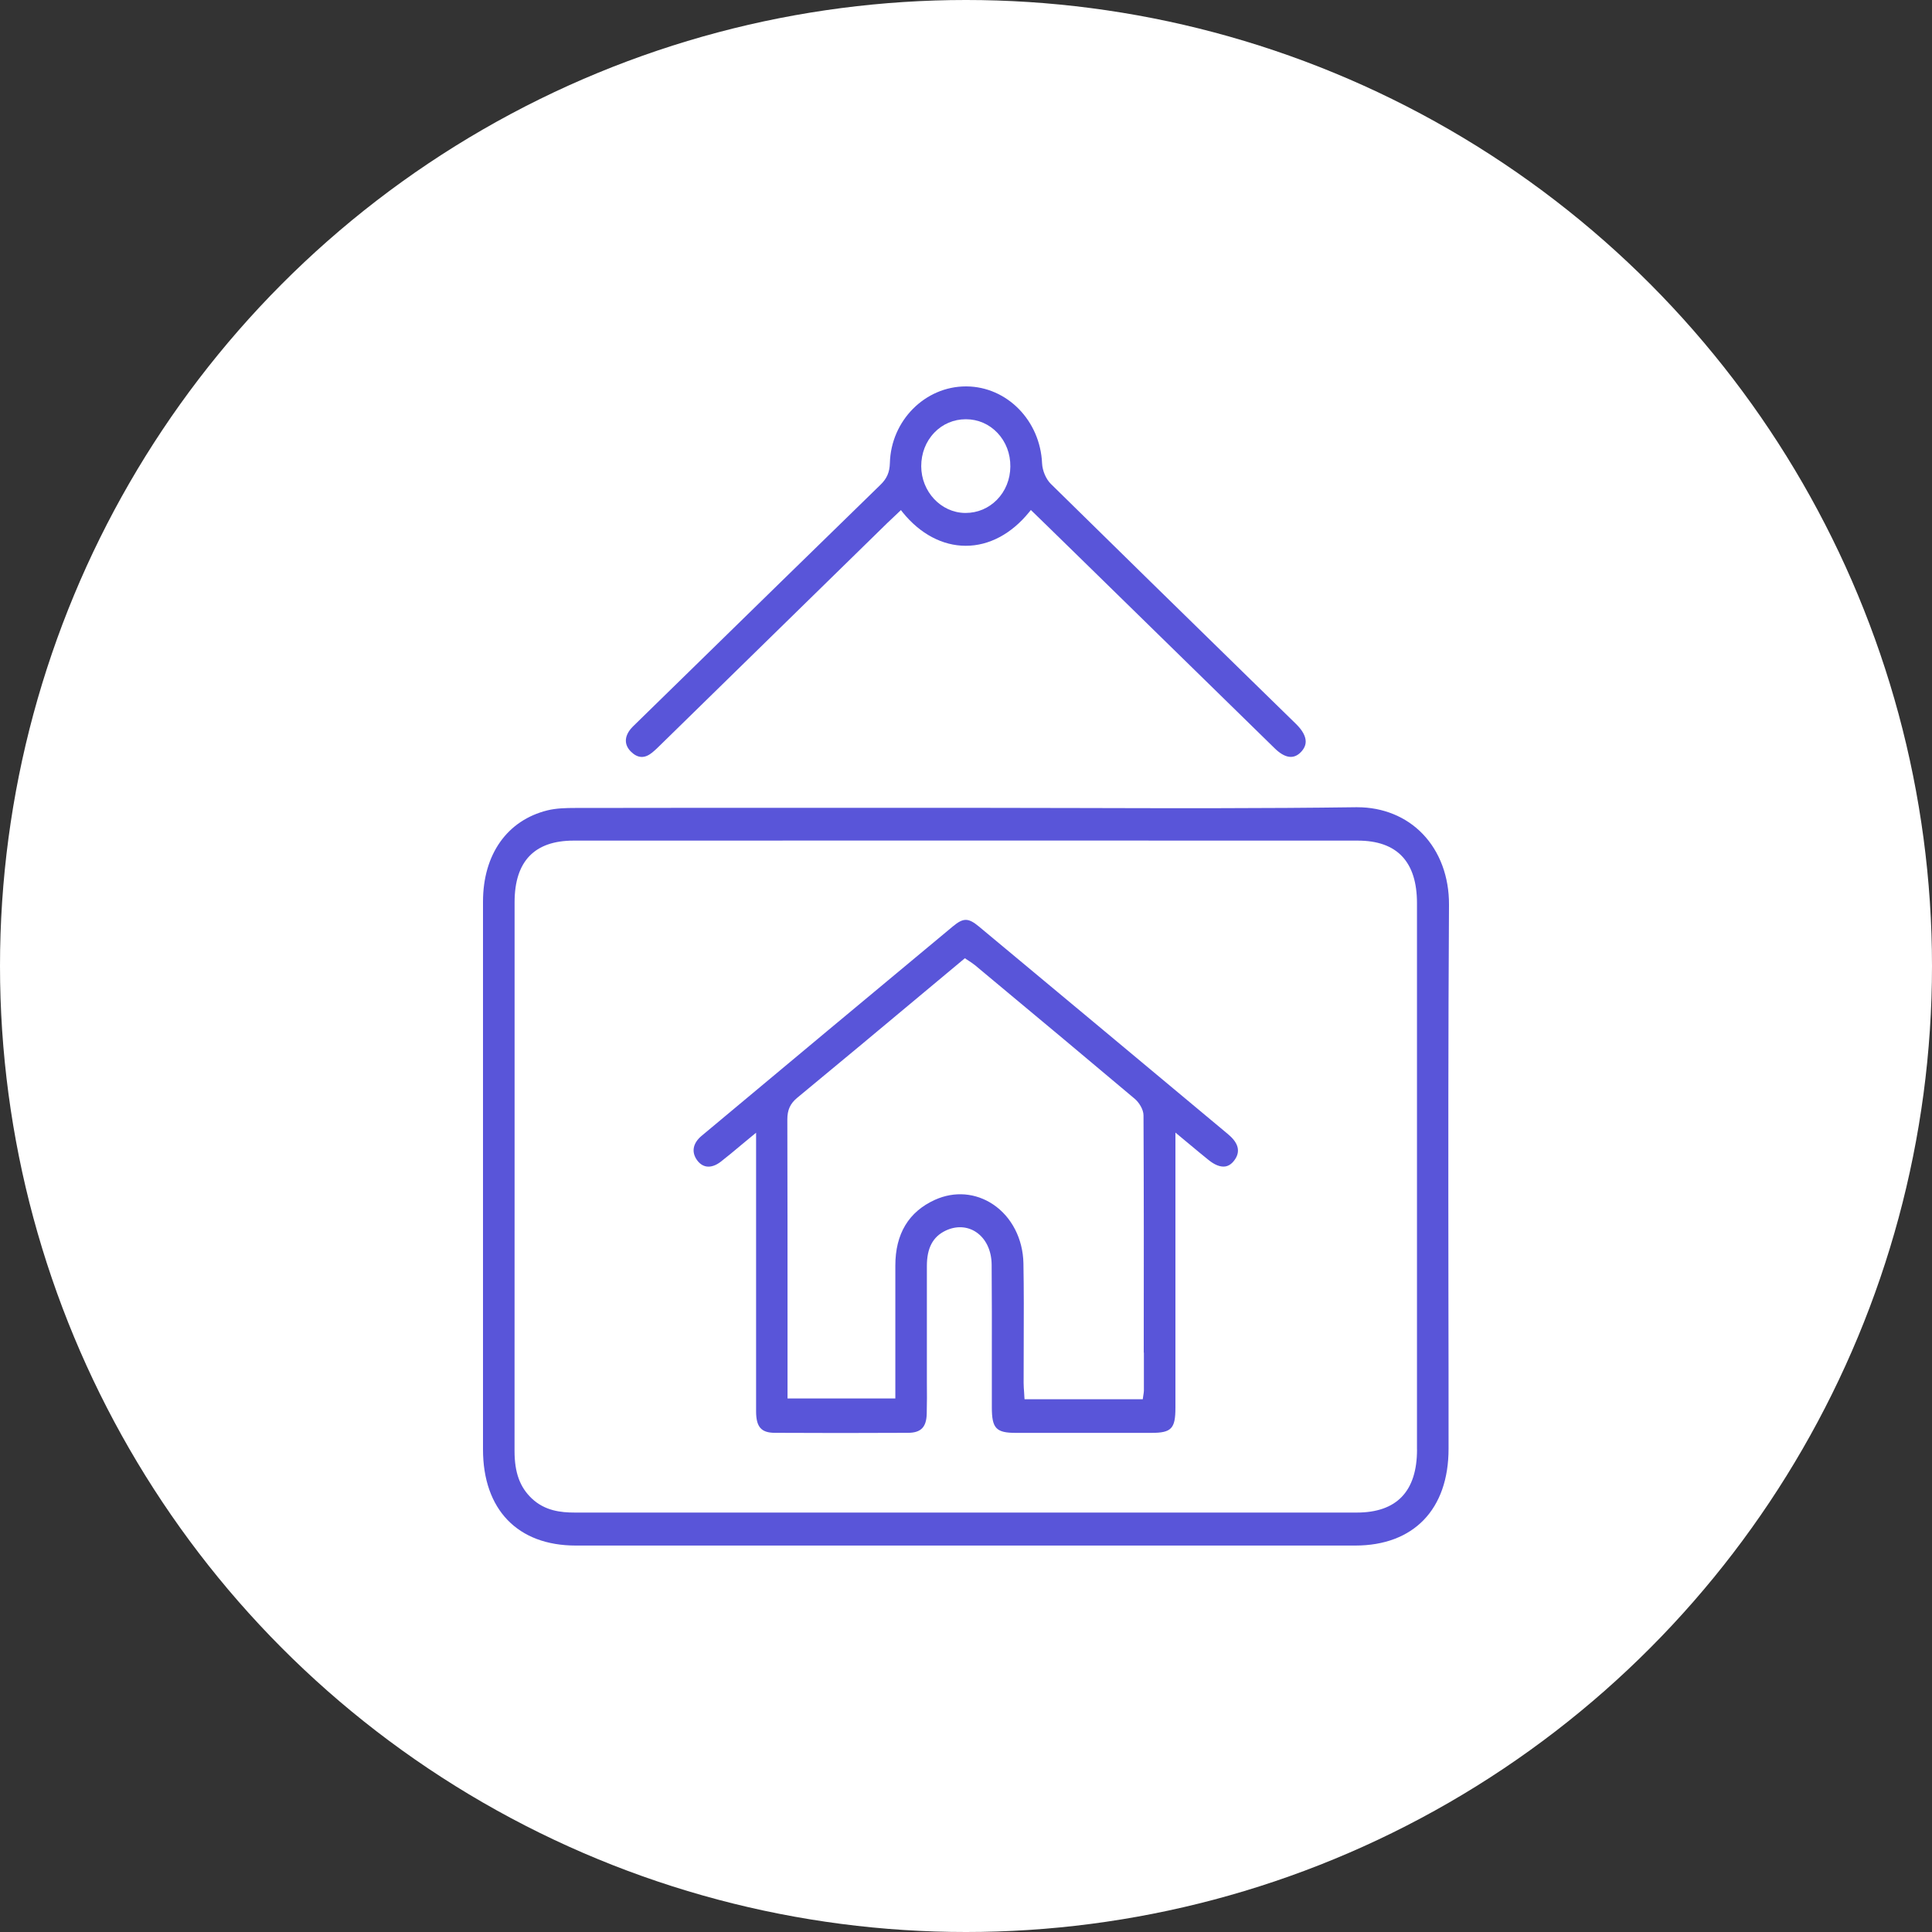
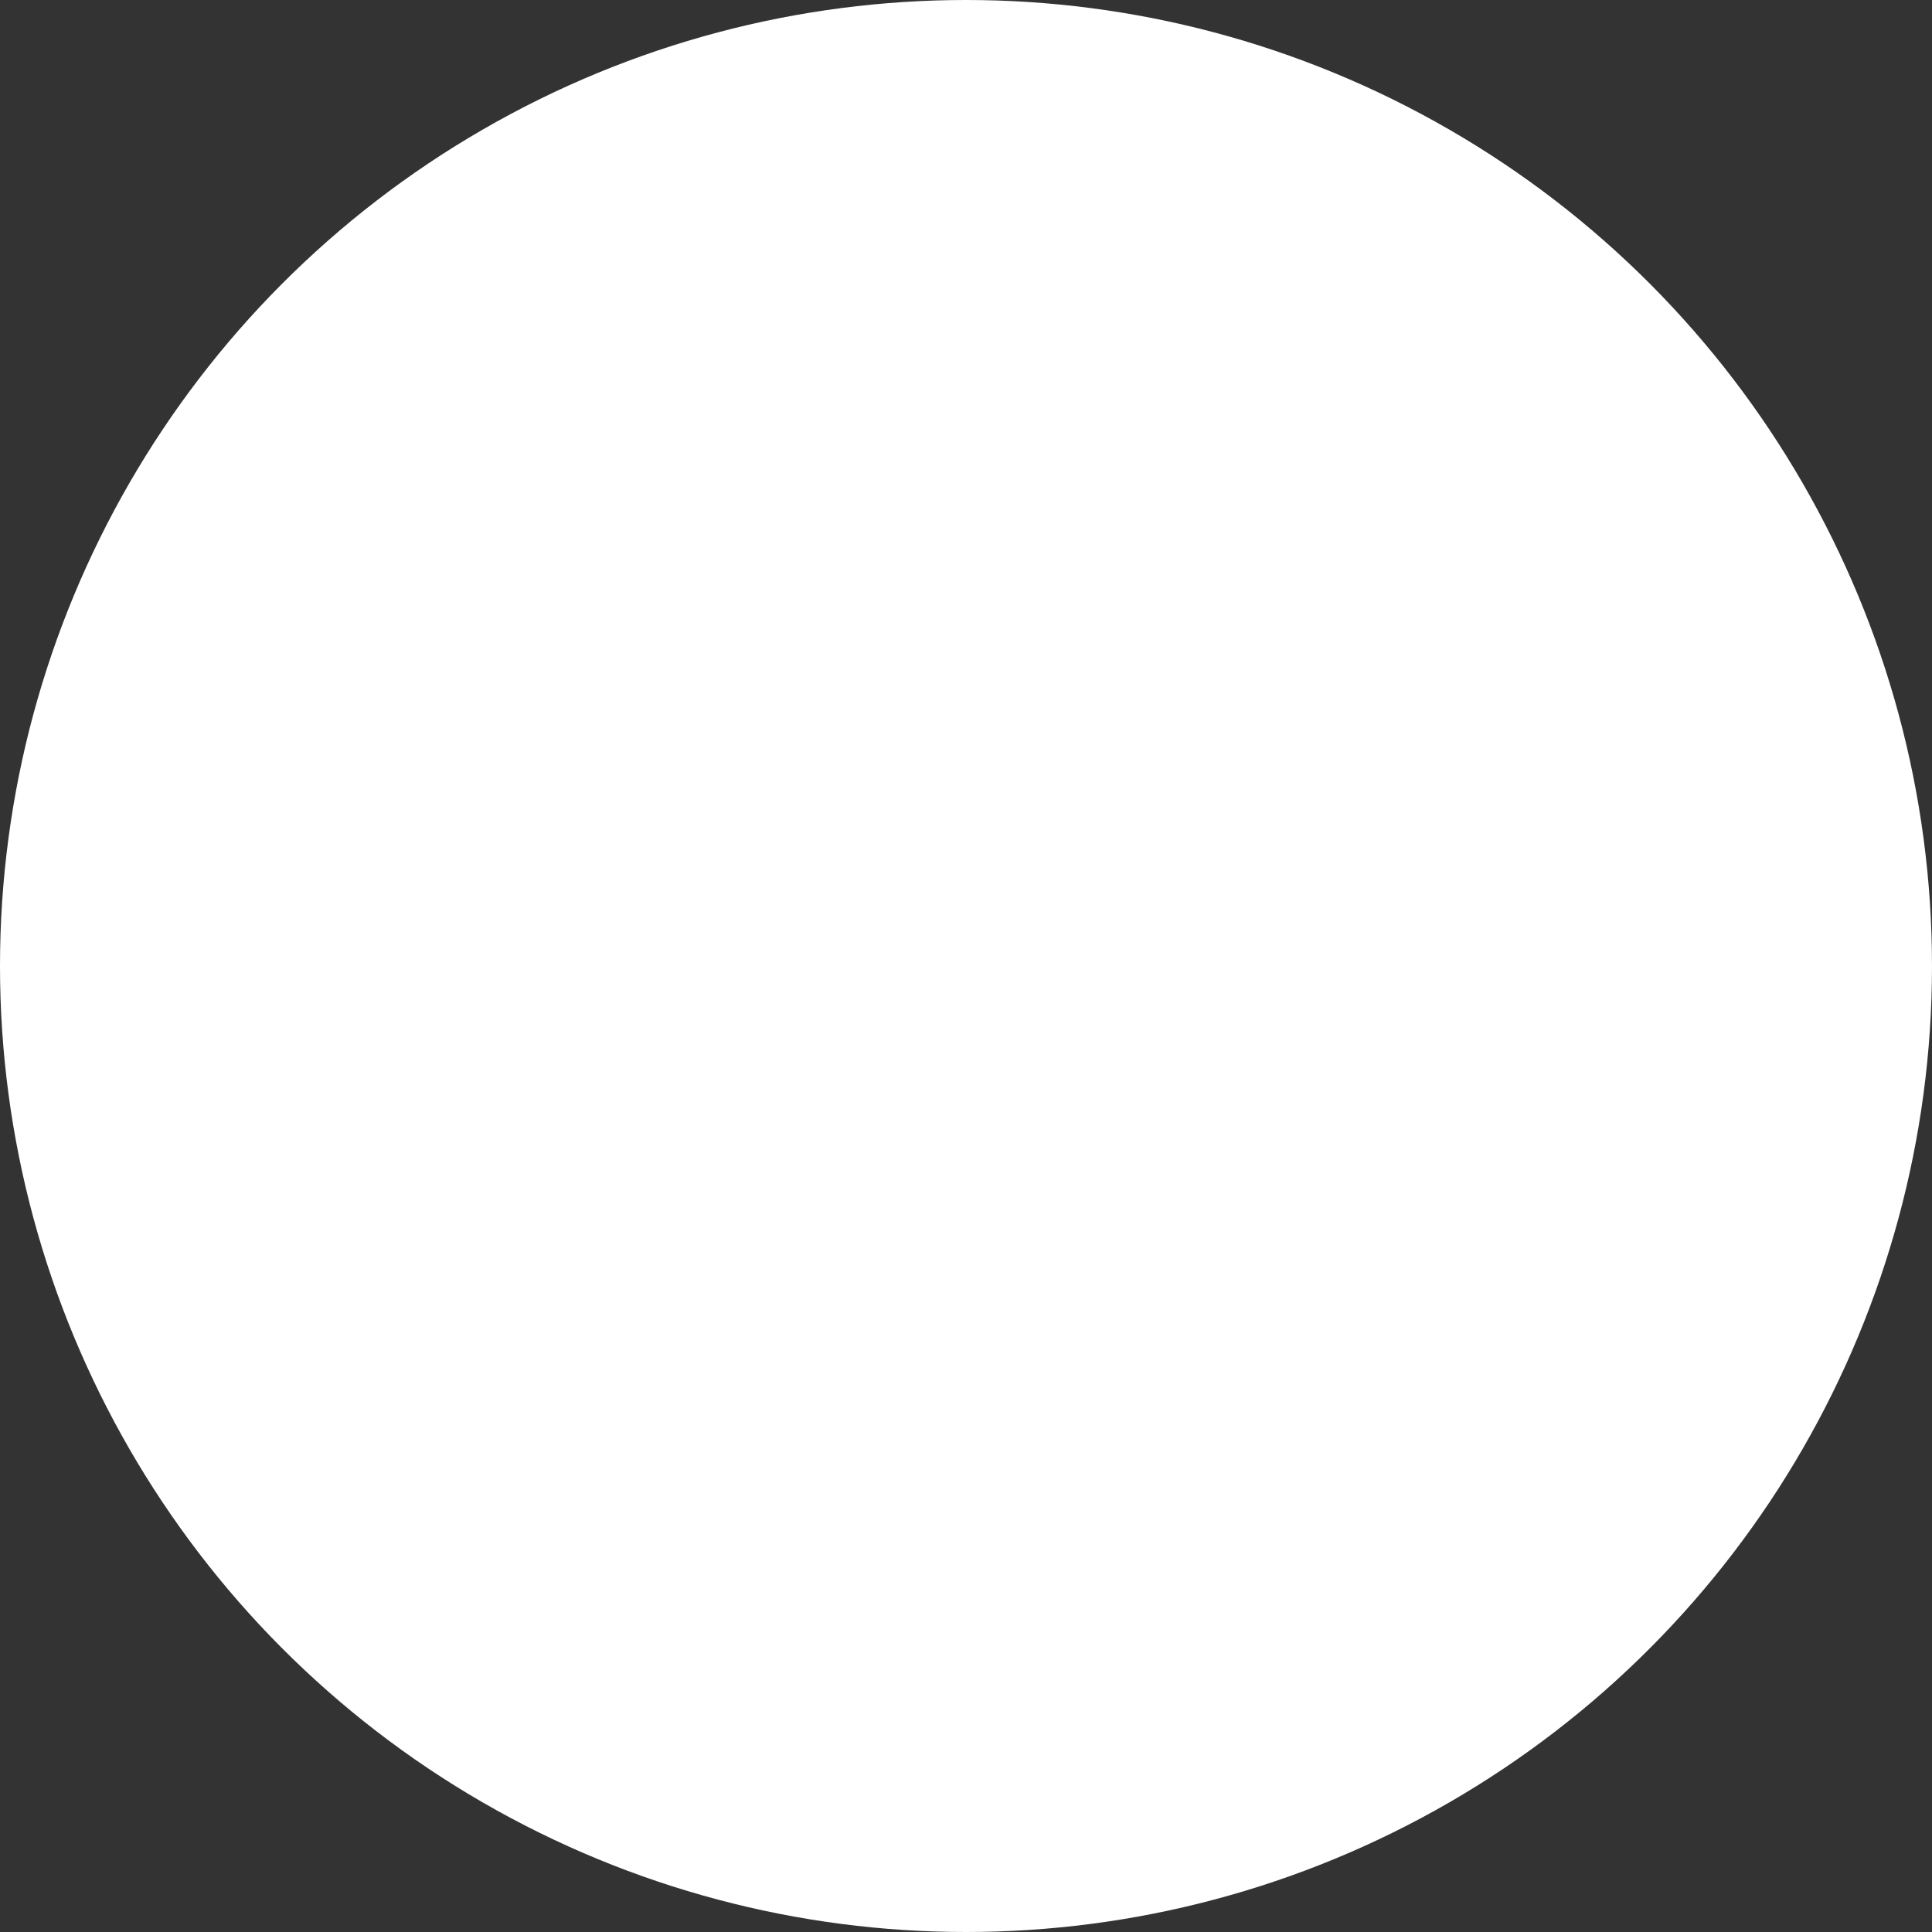
<svg xmlns="http://www.w3.org/2000/svg" fill="none" viewBox="0 0 40 40" height="40" width="40">
  <rect x="0" y="0" width="40" height="40" fill="#333333" stroke="none" />
  <circle fill="white" r="20" cy="20" cx="20" />
  <g clip-path="url(#clip0_263_105)">
-     <path fill="#5955D9" d="M30 18.733C30.003 18.154 29.81 17.633 29.454 17.264C29.111 16.908 28.632 16.713 28.101 16.713C28.091 16.713 28.081 16.713 28.071 16.713C26.157 16.739 24.212 16.734 22.329 16.729C21.553 16.727 20.777 16.725 20 16.725H18.4C17.866 16.725 17.333 16.725 16.799 16.725C15.167 16.725 13.537 16.725 11.905 16.728C11.717 16.728 11.519 16.733 11.336 16.777C10.5 16.983 10.001 17.689 10 18.666C9.999 22.447 10 26.228 10 30.008C10 31.254 10.718 31.999 11.92 31.999C17.3 31.999 22.68 31.999 28.059 31.999C29.268 31.999 29.991 31.249 29.991 29.995C29.991 28.917 29.991 27.837 29.988 26.759C29.985 24.128 29.983 21.407 30 18.733ZM29.338 30.011C29.338 30.876 28.918 31.316 28.091 31.316C26.103 31.316 24.115 31.316 22.127 31.316H18.109C16.04 31.316 13.972 31.316 11.903 31.316H11.901C11.613 31.316 11.282 31.281 11.01 31.024C10.763 30.79 10.653 30.487 10.653 30.041C10.654 28.016 10.654 25.992 10.654 23.968V21.07C10.654 20.272 10.654 19.474 10.654 18.676C10.655 17.832 11.066 17.405 11.873 17.404C17.286 17.402 22.699 17.402 28.111 17.404C28.924 17.404 29.337 17.84 29.337 18.698C29.337 22.469 29.337 26.24 29.337 30.011H29.338Z" />
-     <path fill="#5955D9" d="M13.492 15.59C13.565 15.531 13.635 15.463 13.702 15.396L13.753 15.346L18.37 10.829C18.424 10.776 18.479 10.725 18.534 10.674L18.653 10.561L18.691 10.61C19.051 11.054 19.514 11.3 19.995 11.3H19.997C20.477 11.3 20.94 11.054 21.304 10.607L21.343 10.559L21.695 10.901C21.911 11.112 22.121 11.318 22.333 11.524L23.571 12.735C24.51 13.655 25.451 14.575 26.392 15.494C26.604 15.701 26.787 15.726 26.936 15.569C27.003 15.498 27.034 15.425 27.033 15.348C27.031 15.24 26.965 15.119 26.834 14.99L25.882 14.06C24.528 12.736 23.127 11.367 21.754 10.016C21.656 9.918 21.582 9.745 21.575 9.594C21.537 8.707 20.849 8.007 20.011 8C20.006 8 20.003 8 19.998 8C19.152 8 18.447 8.708 18.424 9.586C18.419 9.776 18.363 9.907 18.229 10.037C16.85 11.38 15.474 12.724 14.098 14.07L13.138 15.008C13.109 15.036 13.081 15.063 13.056 15.094C12.924 15.257 12.925 15.423 13.06 15.559C13.198 15.698 13.342 15.708 13.49 15.59H13.492ZM19.342 8.959C19.515 8.778 19.747 8.68 19.996 8.68H19.999C20.249 8.68 20.48 8.781 20.652 8.963C20.826 9.147 20.921 9.394 20.918 9.66C20.916 9.924 20.817 10.168 20.64 10.348C20.466 10.524 20.238 10.62 19.992 10.62C19.988 10.62 19.983 10.62 19.979 10.62C19.48 10.613 19.074 10.178 19.073 9.652C19.073 9.388 19.167 9.141 19.343 8.959H19.342Z" />
-     <path fill="#5955D9" d="M25.431 23.487C23.712 22.051 21.99 20.617 20.268 19.183C20.047 19 19.945 18.999 19.727 19.181C17.991 20.624 16.257 22.07 14.524 23.518C14.346 23.668 14.311 23.848 14.429 24.016C14.484 24.093 14.551 24.139 14.629 24.151C14.721 24.165 14.825 24.129 14.928 24.048C15.062 23.943 15.193 23.835 15.339 23.712C15.409 23.654 15.482 23.594 15.56 23.529L15.654 23.452V25.246C15.654 26.57 15.654 27.894 15.654 29.218C15.654 29.543 15.759 29.664 16.041 29.665C16.926 29.67 17.854 29.67 18.797 29.665C19.067 29.665 19.18 29.549 19.187 29.27C19.193 29.052 19.192 28.829 19.19 28.613C19.19 28.522 19.19 28.431 19.19 28.34V27.748C19.19 27.236 19.19 26.723 19.19 26.211C19.19 25.839 19.313 25.605 19.58 25.478C19.795 25.376 20.024 25.387 20.206 25.507C20.41 25.642 20.529 25.889 20.531 26.184C20.536 26.834 20.536 27.494 20.535 28.133C20.535 28.468 20.535 28.804 20.535 29.139C20.535 29.572 20.623 29.666 21.03 29.666C21.966 29.666 22.903 29.666 23.839 29.666C24.253 29.666 24.336 29.578 24.336 29.146V23.449L24.644 23.705C24.778 23.817 24.897 23.916 25.018 24.013C25.145 24.117 25.264 24.164 25.363 24.151C25.437 24.141 25.503 24.096 25.558 24.02C25.687 23.845 25.644 23.665 25.431 23.488V23.487ZM23.683 28.004V28.792C23.683 28.817 23.678 28.842 23.674 28.872C23.671 28.886 23.669 28.901 23.667 28.918L23.66 28.97H21.212L21.208 28.913C21.207 28.884 21.205 28.854 21.203 28.825C21.198 28.76 21.193 28.695 21.193 28.63C21.193 28.355 21.193 28.079 21.195 27.805C21.197 27.264 21.199 26.705 21.189 26.155C21.179 25.649 20.945 25.193 20.561 24.936C20.199 24.694 19.76 24.659 19.357 24.841C18.814 25.087 18.537 25.545 18.537 26.201C18.537 26.82 18.537 27.439 18.537 28.069V28.954H16.305V27.443C16.305 26.022 16.305 24.6 16.301 23.177C16.301 22.98 16.36 22.849 16.505 22.729C17.384 22.004 18.276 21.259 19.138 20.539L19.977 19.839L20.012 19.863C20.032 19.876 20.05 19.889 20.07 19.901C20.11 19.928 20.15 19.954 20.187 19.984L20.58 20.312C21.537 21.108 22.525 21.933 23.493 22.749C23.581 22.823 23.675 22.969 23.675 23.093C23.683 24.73 23.682 26.394 23.68 28.004H23.683Z" />
-   </g>
+     </g>
  <defs>
    <clipPath id="clip0_263_105">
-       <rect transform="translate(10 8)" fill="white" height="24" width="20" />
-     </clipPath>
+       </clipPath>
  </defs>
</svg>